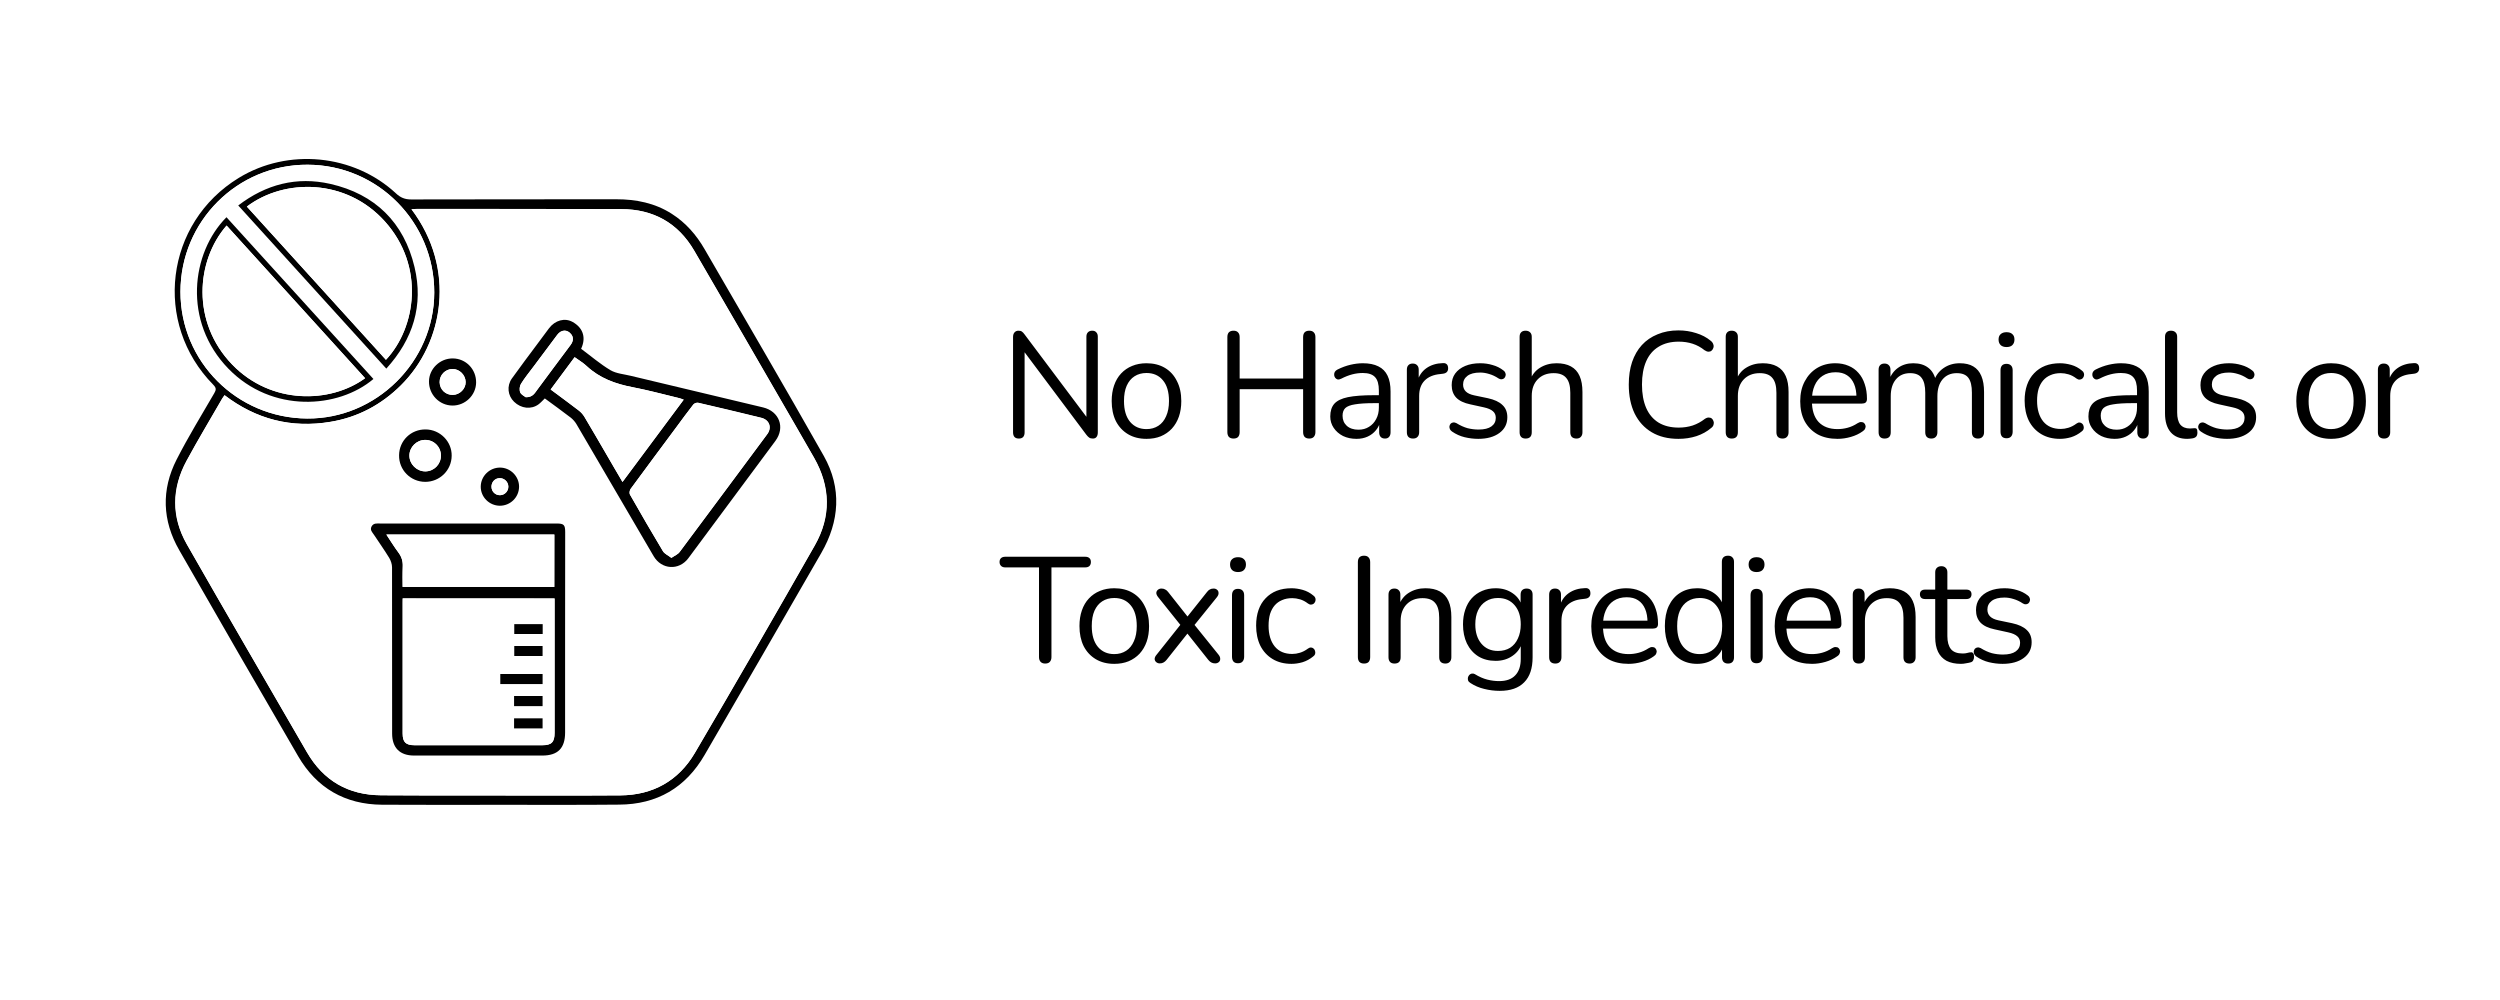
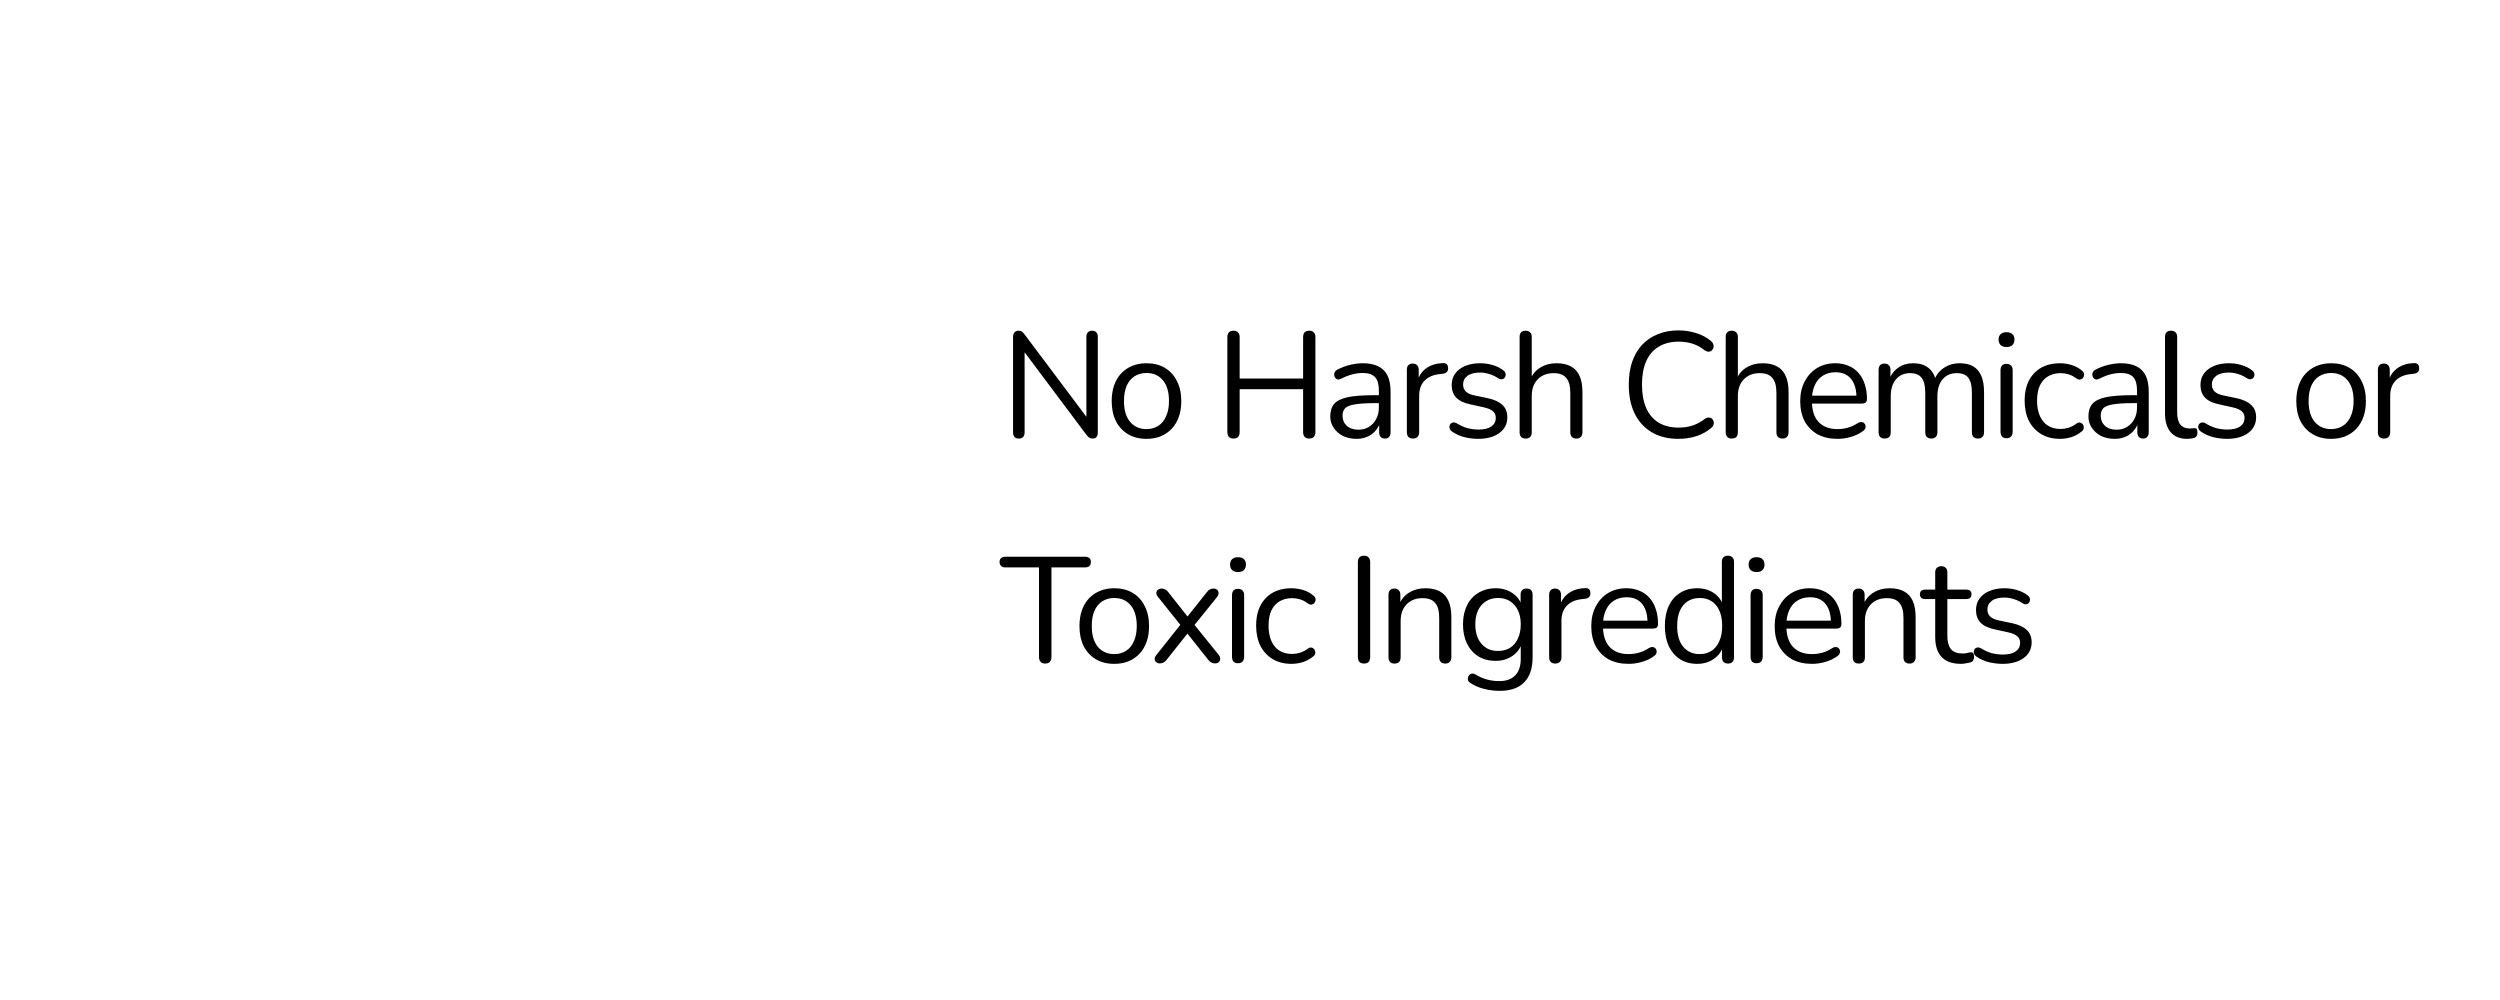
<svg xmlns="http://www.w3.org/2000/svg" fill="none" viewBox="0 0 200 80" height="80" width="200">
  <rect fill="white" height="80" width="200" />
  <g clip-path="url(#clip0_338_275)">
    <path fill="white" d="M0 0C26.667 0 53.326 0 80 0C80 26.659 80 53.326 80 80C53.341 80 26.667 80 0 80C0 53.341 0 26.674 0 0ZM40.081 64.385C43.23 64.385 46.378 64.4 49.526 64.385C52.563 64.37 54.844 63.03 56.37 60.407C59.489 55.03 62.607 49.644 65.704 44.252C67.163 41.711 67.356 39.059 65.904 36.489C62.778 30.941 59.556 25.452 56.363 19.941C55.704 18.8 54.859 17.837 53.741 17.119C52.385 16.252 50.882 15.956 49.296 15.956C43.83 15.963 38.356 15.948 32.889 15.97C32.393 15.97 32.044 15.822 31.681 15.489C28.304 12.348 23.044 11.837 19.104 14.244C13.207 17.844 12.222 25.881 17.074 30.807C17.304 31.044 17.304 31.193 17.148 31.459C16.126 33.222 15.052 34.956 14.133 36.77C12.896 39.2 12.978 41.659 14.341 44.03C17.496 49.533 20.659 55.03 23.852 60.511C25.341 63.059 27.6 64.37 30.563 64.393C33.741 64.407 36.911 64.385 40.081 64.385Z" />
    <path fill="black" d="M40.081 64.385C36.911 64.385 33.733 64.4 30.563 64.378C27.6 64.356 25.333 63.044 23.852 60.496C20.659 55.015 17.496 49.519 14.341 44.015C12.977 41.644 12.896 39.178 14.133 36.756C15.059 34.941 16.126 33.207 17.148 31.444C17.303 31.178 17.303 31.03 17.074 30.793C12.215 25.867 13.207 17.83 19.104 14.23C23.044 11.822 28.303 12.333 31.681 15.474C32.037 15.807 32.385 15.956 32.889 15.956C38.355 15.941 43.829 15.948 49.296 15.941C50.881 15.941 52.385 16.237 53.74 17.104C54.859 17.815 55.703 18.785 56.363 19.926C59.548 25.437 62.77 30.926 65.903 36.474C67.355 39.052 67.163 41.704 65.704 44.237C62.607 49.63 59.489 55.015 56.37 60.393C54.852 63.015 52.563 64.356 49.526 64.37C46.385 64.4 43.229 64.385 40.081 64.385ZM17.963 31.615C17.896 31.711 17.837 31.793 17.792 31.874C16.837 33.533 15.852 35.17 14.941 36.852C13.741 39.067 13.711 41.356 14.955 43.541C18.126 49.104 21.355 54.63 24.563 60.178C25.881 62.467 27.866 63.607 30.496 63.622C32.963 63.644 35.437 63.637 37.904 63.637C41.815 63.637 45.733 63.659 49.644 63.63C52.237 63.607 54.281 62.467 55.592 60.237C58.829 54.726 62.022 49.193 65.185 43.637C66.504 41.319 66.459 38.948 65.133 36.622C64.637 35.756 64.141 34.889 63.637 34.022C60.941 29.37 58.259 24.704 55.548 20.059C54.252 17.837 52.281 16.733 49.703 16.726C46.207 16.718 42.718 16.718 39.222 16.711C37.259 16.711 35.296 16.711 33.333 16.711C33.207 16.711 33.081 16.726 32.926 16.733C36.504 21.467 35.533 27.4 32.081 30.822C30.511 32.378 28.637 33.378 26.459 33.741C23.318 34.274 20.489 33.548 17.963 31.615ZM14.437 23.341C14.429 28.919 18.948 33.444 24.57 33.481C30.096 33.519 34.733 28.926 34.74 23.407C34.748 17.77 30.229 13.2 24.615 13.178C18.992 13.148 14.437 17.696 14.437 23.341Z" />
    <path fill="white" d="M17.963 31.615C20.496 33.548 23.326 34.274 26.444 33.748C28.629 33.385 30.503 32.378 32.066 30.83C35.518 27.407 36.489 21.474 32.911 16.741C33.066 16.733 33.192 16.718 33.318 16.718C35.281 16.718 37.244 16.718 39.207 16.718C42.703 16.718 46.192 16.718 49.689 16.733C52.259 16.741 54.237 17.837 55.533 20.067C58.244 24.711 60.926 29.378 63.622 34.03C64.126 34.896 64.622 35.755 65.118 36.63C66.437 38.956 66.489 41.333 65.17 43.644C62.007 49.2 58.815 54.733 55.578 60.244C54.266 62.467 52.222 63.607 49.629 63.63C45.718 63.659 41.8 63.637 37.889 63.637C35.422 63.637 32.948 63.644 30.481 63.622C27.852 63.6 25.874 62.459 24.548 60.178C21.348 54.63 18.111 49.104 14.941 43.541C13.696 41.355 13.718 39.074 14.926 36.852C15.837 35.17 16.822 33.533 17.778 31.874C17.837 31.793 17.896 31.718 17.963 31.615ZM45.207 50.718C45.207 48 45.207 45.289 45.207 42.57C45.207 41.993 45.103 41.882 44.518 41.882C42.541 41.882 40.57 41.882 38.592 41.882C35.867 41.882 33.141 41.882 30.407 41.882C30.155 41.882 29.874 41.83 29.718 42.118C29.57 42.4 29.778 42.585 29.911 42.785C30.318 43.4 30.748 44.007 31.133 44.637C31.267 44.852 31.355 45.133 31.355 45.385C31.37 49.815 31.363 54.244 31.363 58.681C31.363 59.83 31.985 60.444 33.118 60.444C36.541 60.444 39.955 60.444 43.378 60.444C44.622 60.444 45.2 59.859 45.2 58.607C45.207 55.978 45.207 53.348 45.207 50.718ZM46.489 27.904C46.518 27.815 46.541 27.77 46.555 27.726C46.859 26.911 46.585 26.193 45.8 25.756C45.178 25.407 44.4 25.615 43.911 26.267C43.607 26.674 43.303 27.074 43.007 27.482C42.318 28.415 41.607 29.333 40.941 30.282C40.511 30.881 40.607 31.652 41.118 32.141C41.689 32.689 42.489 32.785 43.074 32.348C43.252 32.222 43.392 32.052 43.578 31.874C44.267 32.378 44.97 32.889 45.666 33.422C45.837 33.556 45.992 33.726 46.096 33.911C48.163 37.437 50.215 40.963 52.281 44.489C52.918 45.57 54.311 45.659 55.059 44.659C57.392 41.533 59.718 38.407 62.029 35.267C62.822 34.193 62.333 32.904 61.037 32.593C57.511 31.748 53.985 30.911 50.459 30.067C49.911 29.933 49.296 29.896 48.829 29.615C48.015 29.133 47.281 28.496 46.489 27.904ZM34.052 34.355C32.881 34.348 31.941 35.252 31.926 36.415C31.911 37.6 32.837 38.548 34.015 38.548C35.178 38.556 36.118 37.63 36.133 36.467C36.148 35.319 35.207 34.363 34.052 34.355ZM36.192 32.444C37.215 32.452 38.074 31.622 38.089 30.615C38.103 29.548 37.274 28.689 36.222 28.681C35.207 28.674 34.34 29.504 34.318 30.511C34.303 31.563 35.148 32.437 36.192 32.444ZM39.985 40.459C40.829 40.467 41.518 39.785 41.526 38.948C41.533 38.118 40.837 37.422 40 37.415C39.163 37.415 38.467 38.096 38.459 38.933C38.452 39.763 39.141 40.452 39.985 40.459Z" />
    <path fill="white" d="M14.437 23.341C14.444 17.704 18.993 13.156 24.615 13.178C30.23 13.2 34.755 17.77 34.741 23.407C34.733 28.933 30.096 33.526 24.57 33.481C18.948 33.444 14.43 28.919 14.437 23.341ZM30.904 29.489C33.052 27.126 33.882 24.422 33.163 21.378C32.319 17.807 30.007 15.533 26.422 14.719C23.741 14.104 21.282 14.748 19.059 16.445C23.022 20.8 26.933 25.111 30.904 29.489ZM29.874 30.319C25.948 25.993 22.037 21.681 18.126 17.378C15.296 20.215 14.607 25.719 18.282 29.496C21.748 33.074 27.067 32.696 29.874 30.319Z" />
    <path fill="black" d="M45.208 50.718C45.208 53.348 45.208 55.978 45.208 58.607C45.208 59.859 44.622 60.444 43.385 60.444C39.963 60.444 36.548 60.444 33.126 60.444C31.993 60.444 31.37 59.83 31.37 58.681C31.37 54.252 31.37 49.822 31.363 45.385C31.363 45.133 31.267 44.852 31.141 44.637C30.756 44.007 30.326 43.4 29.919 42.785C29.785 42.585 29.578 42.4 29.726 42.118C29.881 41.83 30.163 41.881 30.415 41.881C33.141 41.881 35.867 41.881 38.6 41.881C40.578 41.881 42.548 41.881 44.526 41.881C45.111 41.881 45.215 41.985 45.215 42.57C45.208 45.289 45.208 48 45.208 50.718ZM32.215 47.874C32.215 48.015 32.215 48.118 32.215 48.23C32.215 51.711 32.215 55.193 32.215 58.674C32.215 59.378 32.459 59.622 33.185 59.622C36.578 59.622 39.978 59.622 43.37 59.622C44.126 59.622 44.37 59.385 44.37 58.63C44.37 55.185 44.37 51.741 44.37 48.296C44.37 48.163 44.37 48.03 44.37 47.881C40.304 47.874 36.289 47.874 32.215 47.874ZM44.348 42.763C39.859 42.763 35.415 42.763 30.904 42.763C31.244 43.274 31.541 43.763 31.874 44.207C32.133 44.556 32.237 44.911 32.215 45.341C32.193 45.881 32.208 46.422 32.208 46.956C36.282 46.956 40.304 46.956 44.341 46.956C44.348 45.548 44.348 44.17 44.348 42.763Z" />
    <path fill="black" d="M46.489 27.904C47.281 28.489 48.015 29.126 48.837 29.615C49.304 29.889 49.918 29.933 50.467 30.067C53.992 30.911 57.518 31.748 61.044 32.593C62.341 32.904 62.83 34.193 62.037 35.267C59.718 38.4 57.392 41.533 55.066 44.659C54.318 45.659 52.926 45.578 52.289 44.489C50.222 40.963 48.17 37.437 46.104 33.911C45.992 33.726 45.837 33.556 45.674 33.422C44.978 32.889 44.274 32.378 43.585 31.874C43.4 32.052 43.252 32.222 43.081 32.348C42.496 32.778 41.689 32.689 41.126 32.141C40.622 31.652 40.526 30.881 40.948 30.282C41.622 29.333 42.326 28.415 43.015 27.482C43.318 27.074 43.615 26.667 43.918 26.267C44.407 25.615 45.185 25.407 45.807 25.756C46.593 26.193 46.867 26.911 46.563 27.726C46.541 27.77 46.526 27.815 46.489 27.904ZM53.711 44.63C53.978 44.444 54.237 44.348 54.378 44.156C56.718 41.022 59.052 37.882 61.378 34.741C61.778 34.2 61.541 33.585 60.889 33.43C59.207 33.022 57.533 32.622 55.852 32.23C55.741 32.2 55.541 32.274 55.467 32.37C55.007 32.948 54.57 33.548 54.133 34.148C52.904 35.8 51.674 37.452 50.452 39.119C50.37 39.23 50.333 39.459 50.392 39.563C51.259 41.089 52.133 42.6 53.037 44.104C53.17 44.311 53.452 44.43 53.711 44.63ZM49.8 38.556C51.452 36.333 53.066 34.163 54.696 31.97C54.555 31.926 54.467 31.881 54.378 31.859C53.118 31.556 51.867 31.215 50.6 30.97C49.23 30.711 47.978 30.252 46.933 29.282C46.652 29.015 46.311 28.815 45.97 28.57C45.318 29.445 44.689 30.296 44.052 31.156C44.83 31.733 45.578 32.282 46.311 32.844C46.481 32.978 46.637 33.148 46.748 33.333C47.333 34.304 47.896 35.289 48.467 36.267C48.896 37.022 49.333 37.763 49.8 38.556ZM42.059 31.778C42.615 31.785 42.77 31.452 42.978 31.178C43.867 29.985 44.748 28.778 45.644 27.593C45.859 27.311 45.896 27.007 45.696 26.748C45.385 26.341 44.904 26.356 44.578 26.785C43.941 27.63 43.311 28.489 42.674 29.333C42.333 29.785 41.97 30.23 41.674 30.711C41.563 30.889 41.533 31.2 41.615 31.393C41.704 31.585 41.963 31.704 42.059 31.778Z" />
    <path fill="black" d="M34.052 34.355C35.208 34.363 36.156 35.326 36.134 36.467C36.119 37.63 35.178 38.548 34.015 38.548C32.837 38.541 31.904 37.593 31.926 36.415C31.941 35.252 32.874 34.341 34.052 34.355ZM35.274 36.452C35.274 35.741 34.711 35.185 34 35.193C33.326 35.2 32.748 35.77 32.748 36.444C32.748 37.133 33.341 37.711 34.03 37.711C34.719 37.704 35.274 37.148 35.274 36.452Z" />
    <path fill="black" d="M36.193 32.444C35.148 32.437 34.304 31.563 34.319 30.504C34.333 29.496 35.2 28.667 36.222 28.674C37.274 28.681 38.104 29.541 38.089 30.608C38.074 31.622 37.215 32.452 36.193 32.444ZM36.222 31.593C36.785 31.585 37.267 31.096 37.252 30.556C37.237 29.993 36.763 29.519 36.207 29.519C35.63 29.519 35.156 30 35.17 30.585C35.185 31.163 35.645 31.6 36.222 31.593Z" />
    <path fill="black" d="M39.985 40.459C39.141 40.452 38.452 39.763 38.459 38.926C38.467 38.089 39.163 37.407 40 37.407C40.837 37.407 41.533 38.111 41.526 38.941C41.518 39.785 40.829 40.459 39.985 40.459ZM40.666 38.919C40.659 38.548 40.34 38.244 39.97 38.252C39.592 38.259 39.311 38.57 39.318 38.948C39.326 39.333 39.629 39.622 40.007 39.615C40.385 39.607 40.681 39.289 40.666 38.919Z" />
    <path fill="black" d="M30.904 29.489C26.933 25.111 23.022 20.8 19.059 16.437C21.281 14.741 23.733 14.104 26.422 14.711C30.007 15.526 32.318 17.8 33.163 21.37C33.889 24.422 33.052 27.126 30.904 29.489ZM19.748 16.526C23.474 20.63 27.17 24.704 30.874 28.785C33.281 26.215 34.015 21.311 30.792 17.718C27.696 14.267 22.755 14.259 19.748 16.526Z" />
    <path fill="black" d="M29.874 30.319C27.067 32.696 21.755 33.074 18.274 29.496C14.6 25.718 15.296 20.215 18.118 17.378C22.037 21.689 25.941 25.993 29.874 30.319ZM18.126 18.044C15.681 20.852 15.289 25.77 18.585 29.17C21.689 32.37 26.407 32.296 29.207 30.252C25.518 26.193 21.829 22.133 18.126 18.044Z" />
    <path fill="white" d="M32.215 47.874C36.289 47.874 40.304 47.874 44.363 47.874C44.363 48.03 44.363 48.163 44.363 48.289C44.363 51.733 44.363 55.178 44.363 58.622C44.363 59.378 44.119 59.615 43.363 59.615C39.971 59.615 36.571 59.615 33.178 59.615C32.459 59.615 32.208 59.378 32.208 58.667C32.208 55.185 32.208 51.704 32.208 48.222C32.215 48.118 32.215 48.007 32.215 47.874ZM40.022 53.919C40.022 54.2 40.022 54.459 40.022 54.726C41.163 54.726 42.282 54.726 43.407 54.726C43.407 54.452 43.407 54.193 43.407 53.919C42.274 53.919 41.156 53.919 40.022 53.919ZM41.141 51.681C41.141 51.963 41.141 52.222 41.141 52.481C41.919 52.481 42.659 52.481 43.407 52.481C43.407 52.2 43.407 51.948 43.407 51.681C42.63 51.681 41.889 51.681 41.141 51.681ZM41.126 56.489C41.911 56.489 42.659 56.489 43.407 56.489C43.407 56.207 43.407 55.956 43.407 55.681C42.637 55.681 41.889 55.681 41.126 55.681C41.126 55.956 41.126 56.207 41.126 56.489ZM43.407 57.467C42.622 57.467 41.874 57.467 41.126 57.467C41.126 57.748 41.126 58 41.126 58.274C41.896 58.274 42.637 58.274 43.407 58.274C43.407 58 43.407 57.741 43.407 57.467ZM43.415 49.933C42.63 49.933 41.882 49.933 41.141 49.933C41.141 50.215 41.141 50.467 41.141 50.718C41.919 50.718 42.659 50.718 43.415 50.718C43.415 50.444 43.415 50.2 43.415 49.933Z" />
    <path fill="white" d="M44.348 42.763C44.348 44.17 44.348 45.548 44.348 46.956C40.311 46.956 36.289 46.956 32.215 46.956C32.215 46.415 32.193 45.874 32.222 45.341C32.245 44.911 32.141 44.556 31.881 44.207C31.541 43.755 31.252 43.274 30.911 42.763C35.415 42.763 39.859 42.763 44.348 42.763Z" />
-     <path fill="white" d="M53.711 44.63C53.452 44.43 53.163 44.304 53.037 44.089C52.133 42.585 51.259 41.074 50.392 39.548C50.333 39.444 50.37 39.215 50.452 39.104C51.666 37.444 52.904 35.793 54.133 34.133C54.578 33.541 55.007 32.941 55.466 32.356C55.541 32.259 55.733 32.193 55.852 32.215C57.533 32.6 59.215 33.008 60.889 33.415C61.548 33.57 61.778 34.193 61.378 34.726C59.052 37.867 56.718 41.015 54.378 44.141C54.244 44.348 53.985 44.444 53.711 44.63Z" />
    <path fill="white" d="M49.8 38.556C49.333 37.763 48.896 37.015 48.467 36.274C47.896 35.296 47.326 34.311 46.748 33.341C46.637 33.156 46.481 32.985 46.311 32.852C45.578 32.289 44.83 31.741 44.052 31.163C44.689 30.304 45.318 29.452 45.97 28.578C46.304 28.822 46.644 29.022 46.933 29.289C47.97 30.259 49.222 30.711 50.6 30.978C51.867 31.222 53.118 31.563 54.378 31.867C54.467 31.889 54.556 31.926 54.696 31.978C53.067 34.17 51.452 36.333 49.8 38.556Z" />
    <path fill="white" d="M42.059 31.778C41.963 31.696 41.704 31.578 41.622 31.393C41.541 31.2 41.57 30.889 41.681 30.711C41.978 30.23 42.341 29.793 42.681 29.333C43.311 28.482 43.948 27.63 44.585 26.785C44.911 26.348 45.392 26.341 45.704 26.748C45.904 27.008 45.859 27.311 45.652 27.593C44.755 28.785 43.874 29.985 42.985 31.178C42.778 31.452 42.622 31.793 42.059 31.778Z" />
    <path fill="white" d="M35.274 36.452C35.274 37.141 34.718 37.704 34.037 37.711C33.341 37.718 32.748 37.133 32.755 36.444C32.755 35.77 33.333 35.193 34.007 35.193C34.718 35.185 35.274 35.748 35.274 36.452Z" />
    <path fill="white" d="M36.222 31.593C35.644 31.6 35.185 31.163 35.17 30.585C35.155 30.007 35.63 29.519 36.207 29.519C36.755 29.519 37.237 29.993 37.252 30.556C37.267 31.096 36.785 31.585 36.222 31.593Z" />
    <path fill="white" d="M40.667 38.919C40.674 39.289 40.378 39.607 40.007 39.615C39.63 39.622 39.326 39.333 39.319 38.948C39.311 38.563 39.593 38.259 39.97 38.252C40.348 38.244 40.659 38.548 40.667 38.919Z" />
    <path fill="white" d="M19.748 16.526C22.756 14.259 27.696 14.267 30.793 17.718C34.015 21.311 33.289 26.215 30.874 28.785C27.17 24.711 23.474 20.63 19.748 16.526Z" />
-     <path fill="white" d="M18.126 18.044C21.83 22.126 25.518 26.193 29.207 30.259C26.415 32.296 21.689 32.378 18.585 29.178C15.289 25.77 15.681 20.859 18.126 18.044Z" />
+     <path fill="white" d="M18.126 18.044C26.415 32.296 21.689 32.378 18.585 29.178C15.289 25.77 15.681 20.859 18.126 18.044Z" />
    <path fill="black" d="M40.023 53.919C41.156 53.919 42.267 53.919 43.408 53.919C43.408 54.193 43.408 54.444 43.408 54.726C42.282 54.726 41.171 54.726 40.023 54.726C40.023 54.459 40.023 54.2 40.023 53.919Z" />
    <path fill="black" d="M41.141 51.681C41.889 51.681 42.637 51.681 43.407 51.681C43.407 51.948 43.407 52.2 43.407 52.481C42.659 52.481 41.918 52.481 41.141 52.481C41.141 52.23 41.141 51.97 41.141 51.681Z" />
    <path fill="black" d="M41.126 56.489C41.126 56.215 41.126 55.956 41.126 55.681C41.889 55.681 42.637 55.681 43.407 55.681C43.407 55.956 43.407 56.207 43.407 56.489C42.659 56.489 41.911 56.489 41.126 56.489Z" />
    <path fill="black" d="M43.407 57.467C43.407 57.748 43.407 58 43.407 58.274C42.637 58.274 41.896 58.274 41.126 58.274C41.126 58 41.126 57.748 41.126 57.467C41.874 57.467 42.622 57.467 43.407 57.467Z" />
    <path fill="black" d="M43.415 49.933C43.415 50.2 43.415 50.444 43.415 50.718C42.659 50.718 41.911 50.718 41.141 50.718C41.141 50.467 41.141 50.215 41.141 49.933C41.881 49.933 42.622 49.933 43.415 49.933Z" />
  </g>
  <path fill="black" d="M81.512 35.084C81.36 35.084 81.244 35.044 81.164 34.964C81.084 34.876 81.044 34.752 81.044 34.592V26.96C81.044 26.8 81.084 26.676 81.164 26.588C81.244 26.5 81.348 26.456 81.476 26.456C81.604 26.456 81.696 26.48 81.752 26.528C81.816 26.568 81.888 26.644 81.968 26.756L87.2 33.728H86.912V26.936C86.912 26.784 86.952 26.668 87.032 26.588C87.112 26.5 87.228 26.456 87.38 26.456C87.524 26.456 87.632 26.5 87.704 26.588C87.784 26.668 87.824 26.784 87.824 26.936V34.604C87.824 34.756 87.788 34.876 87.716 34.964C87.652 35.044 87.556 35.084 87.428 35.084C87.308 35.084 87.212 35.06 87.14 35.012C87.068 34.964 86.992 34.888 86.912 34.784L81.692 27.812H81.968V34.592C81.968 34.752 81.928 34.876 81.848 34.964C81.768 35.044 81.656 35.084 81.512 35.084ZM91.719 35.108C91.151 35.108 90.659 34.984 90.243 34.736C89.827 34.488 89.503 34.14 89.271 33.692C89.047 33.236 88.935 32.7 88.935 32.084C88.935 31.62 88.999 31.204 89.127 30.836C89.255 30.46 89.443 30.14 89.691 29.876C89.939 29.612 90.231 29.412 90.567 29.276C90.911 29.132 91.295 29.06 91.719 29.06C92.287 29.06 92.779 29.184 93.195 29.432C93.611 29.68 93.931 30.032 94.155 30.488C94.387 30.936 94.503 31.468 94.503 32.084C94.503 32.548 94.439 32.964 94.311 33.332C94.183 33.7 93.995 34.02 93.747 34.292C93.499 34.556 93.203 34.76 92.859 34.904C92.523 35.04 92.143 35.108 91.719 35.108ZM91.719 34.328C92.079 34.328 92.395 34.24 92.667 34.064C92.939 33.888 93.147 33.632 93.291 33.296C93.443 32.96 93.519 32.556 93.519 32.084C93.519 31.356 93.355 30.8 93.027 30.416C92.707 30.032 92.271 29.84 91.719 29.84C91.351 29.84 91.031 29.928 90.759 30.104C90.495 30.272 90.287 30.524 90.135 30.86C89.991 31.188 89.919 31.596 89.919 32.084C89.919 32.804 90.083 33.36 90.411 33.752C90.739 34.136 91.175 34.328 91.719 34.328ZM98.68 35.084C98.52 35.084 98.397 35.04 98.308 34.952C98.228 34.856 98.189 34.728 98.189 34.568V26.972C98.189 26.804 98.228 26.676 98.308 26.588C98.397 26.5 98.52 26.456 98.68 26.456C98.841 26.456 98.96 26.5 99.04 26.588C99.129 26.676 99.172 26.804 99.172 26.972V30.284H104.249V26.972C104.249 26.804 104.289 26.676 104.369 26.588C104.457 26.5 104.581 26.456 104.741 26.456C104.901 26.456 105.021 26.5 105.101 26.588C105.189 26.676 105.233 26.804 105.233 26.972V34.568C105.233 34.728 105.189 34.856 105.101 34.952C105.021 35.04 104.901 35.084 104.741 35.084C104.581 35.084 104.457 35.04 104.369 34.952C104.289 34.856 104.249 34.728 104.249 34.568V31.136H99.172V34.568C99.172 34.728 99.132 34.856 99.052 34.952C98.972 35.04 98.849 35.084 98.68 35.084ZM108.521 35.108C108.121 35.108 107.761 35.032 107.441 34.88C107.129 34.72 106.881 34.504 106.697 34.232C106.513 33.96 106.421 33.656 106.421 33.32C106.421 32.888 106.529 32.548 106.745 32.3C106.969 32.052 107.333 31.876 107.837 31.772C108.349 31.668 109.045 31.616 109.925 31.616H110.465V32.252H109.937C109.289 32.252 108.777 32.284 108.401 32.348C108.033 32.404 107.773 32.504 107.621 32.648C107.477 32.792 107.405 32.996 107.405 33.26C107.405 33.588 107.517 33.856 107.741 34.064C107.973 34.272 108.285 34.376 108.677 34.376C108.997 34.376 109.277 34.3 109.517 34.148C109.765 33.996 109.957 33.788 110.093 33.524C110.237 33.26 110.309 32.956 110.309 32.612V31.244C110.309 30.748 110.209 30.392 110.009 30.176C109.809 29.952 109.481 29.84 109.025 29.84C108.745 29.84 108.465 29.876 108.185 29.948C107.905 30.02 107.609 30.136 107.297 30.296C107.185 30.352 107.089 30.372 107.009 30.356C106.929 30.332 106.865 30.288 106.817 30.224C106.769 30.16 106.741 30.088 106.733 30.008C106.725 29.92 106.741 29.836 106.781 29.756C106.829 29.676 106.901 29.612 106.997 29.564C107.349 29.388 107.697 29.26 108.041 29.18C108.385 29.1 108.713 29.06 109.025 29.06C109.529 29.06 109.945 29.144 110.273 29.312C110.601 29.472 110.845 29.72 111.005 30.056C111.165 30.384 111.245 30.808 111.245 31.328V34.58C111.245 34.74 111.205 34.864 111.125 34.952C111.053 35.04 110.945 35.084 110.801 35.084C110.649 35.084 110.533 35.04 110.453 34.952C110.373 34.864 110.333 34.74 110.333 34.58V33.644H110.441C110.377 33.948 110.253 34.208 110.069 34.424C109.893 34.64 109.673 34.808 109.409 34.928C109.145 35.048 108.849 35.108 108.521 35.108ZM113.041 35.084C112.881 35.084 112.757 35.04 112.669 34.952C112.589 34.864 112.549 34.74 112.549 34.58V29.576C112.549 29.416 112.589 29.296 112.669 29.216C112.749 29.128 112.865 29.084 113.017 29.084C113.169 29.084 113.285 29.128 113.365 29.216C113.453 29.296 113.497 29.416 113.497 29.576V30.548H113.377C113.505 30.076 113.749 29.712 114.109 29.456C114.469 29.2 114.913 29.064 115.441 29.048C115.561 29.04 115.657 29.068 115.729 29.132C115.801 29.188 115.841 29.288 115.849 29.432C115.857 29.568 115.825 29.676 115.753 29.756C115.681 29.836 115.569 29.884 115.417 29.9L115.225 29.924C114.681 29.972 114.261 30.148 113.965 30.452C113.677 30.748 113.533 31.156 113.533 31.676V34.58C113.533 34.74 113.489 34.864 113.401 34.952C113.321 35.04 113.201 35.084 113.041 35.084ZM118.259 35.108C117.899 35.108 117.535 35.064 117.167 34.976C116.807 34.888 116.471 34.736 116.159 34.52C116.079 34.464 116.023 34.4 115.991 34.328C115.959 34.248 115.947 34.172 115.955 34.1C115.971 34.02 116.003 33.952 116.051 33.896C116.107 33.84 116.171 33.808 116.243 33.8C116.323 33.784 116.411 33.8 116.507 33.848C116.819 34.04 117.119 34.176 117.407 34.256C117.703 34.328 117.995 34.364 118.283 34.364C118.739 34.364 119.083 34.28 119.315 34.112C119.547 33.944 119.663 33.716 119.663 33.428C119.663 33.204 119.587 33.028 119.435 32.9C119.283 32.764 119.043 32.66 118.715 32.588L117.623 32.348C117.119 32.244 116.743 32.064 116.495 31.808C116.255 31.552 116.135 31.22 116.135 30.812C116.135 30.452 116.227 30.144 116.411 29.888C116.603 29.624 116.871 29.42 117.215 29.276C117.559 29.132 117.959 29.06 118.415 29.06C118.767 29.06 119.099 29.108 119.411 29.204C119.731 29.292 120.019 29.436 120.275 29.636C120.355 29.692 120.407 29.76 120.431 29.84C120.463 29.912 120.467 29.988 120.443 30.068C120.427 30.14 120.391 30.204 120.335 30.26C120.279 30.308 120.211 30.336 120.131 30.344C120.051 30.352 119.967 30.328 119.879 30.272C119.639 30.112 119.395 29.996 119.147 29.924C118.899 29.844 118.655 29.804 118.415 29.804C117.967 29.804 117.627 29.892 117.395 30.068C117.163 30.244 117.047 30.476 117.047 30.764C117.047 30.988 117.119 31.172 117.263 31.316C117.407 31.46 117.631 31.564 117.935 31.628L119.027 31.856C119.547 31.968 119.935 32.148 120.191 32.396C120.455 32.636 120.587 32.964 120.587 33.38C120.587 33.908 120.375 34.328 119.951 34.64C119.527 34.952 118.963 35.108 118.259 35.108ZM122.048 35.084C121.888 35.084 121.768 35.04 121.688 34.952C121.608 34.864 121.568 34.74 121.568 34.58V26.948C121.568 26.788 121.608 26.668 121.688 26.588C121.768 26.5 121.888 26.456 122.048 26.456C122.2 26.456 122.32 26.5 122.408 26.588C122.496 26.668 122.54 26.788 122.54 26.948V30.464H122.384C122.552 30 122.824 29.652 123.2 29.42C123.584 29.18 124.024 29.06 124.52 29.06C124.984 29.06 125.368 29.144 125.672 29.312C125.984 29.48 126.216 29.736 126.368 30.08C126.52 30.416 126.596 30.844 126.596 31.364V34.58C126.596 34.74 126.552 34.864 126.464 34.952C126.384 35.04 126.268 35.084 126.116 35.084C125.956 35.084 125.832 35.04 125.744 34.952C125.664 34.864 125.624 34.74 125.624 34.58V31.424C125.624 30.88 125.516 30.484 125.3 30.236C125.092 29.98 124.756 29.852 124.292 29.852C123.756 29.852 123.328 30.02 123.008 30.356C122.696 30.684 122.54 31.124 122.54 31.676V34.58C122.54 34.916 122.376 35.084 122.048 35.084ZM134.274 35.108C133.442 35.108 132.73 34.932 132.138 34.58C131.546 34.228 131.09 33.728 130.77 33.08C130.458 32.432 130.302 31.66 130.302 30.764C130.302 30.092 130.39 29.492 130.566 28.964C130.75 28.428 131.01 27.976 131.346 27.608C131.69 27.232 132.11 26.944 132.606 26.744C133.102 26.536 133.658 26.432 134.274 26.432C134.77 26.432 135.242 26.504 135.69 26.648C136.138 26.784 136.526 26.988 136.854 27.26C136.958 27.34 137.026 27.432 137.058 27.536C137.098 27.632 137.102 27.728 137.07 27.824C137.046 27.912 136.998 27.988 136.926 28.052C136.862 28.108 136.782 28.136 136.686 28.136C136.59 28.136 136.482 28.096 136.362 28.016C136.074 27.784 135.758 27.612 135.414 27.5C135.07 27.388 134.698 27.332 134.298 27.332C133.666 27.332 133.13 27.468 132.69 27.74C132.25 28.004 131.918 28.392 131.694 28.904C131.47 29.416 131.358 30.036 131.358 30.764C131.358 31.492 131.47 32.116 131.694 32.636C131.918 33.148 132.25 33.54 132.69 33.812C133.13 34.076 133.666 34.208 134.298 34.208C134.69 34.208 135.062 34.152 135.414 34.04C135.766 33.92 136.09 33.744 136.386 33.512C136.506 33.432 136.614 33.396 136.71 33.404C136.806 33.404 136.886 33.432 136.95 33.488C137.014 33.544 137.058 33.616 137.082 33.704C137.114 33.792 137.114 33.884 137.082 33.98C137.058 34.076 136.998 34.16 136.902 34.232C136.566 34.52 136.17 34.74 135.714 34.892C135.266 35.036 134.786 35.108 134.274 35.108ZM138.537 35.084C138.377 35.084 138.257 35.04 138.177 34.952C138.097 34.864 138.057 34.74 138.057 34.58V26.948C138.057 26.788 138.097 26.668 138.177 26.588C138.257 26.5 138.377 26.456 138.537 26.456C138.689 26.456 138.809 26.5 138.897 26.588C138.985 26.668 139.029 26.788 139.029 26.948V30.464H138.873C139.041 30 139.313 29.652 139.689 29.42C140.073 29.18 140.513 29.06 141.009 29.06C141.473 29.06 141.857 29.144 142.161 29.312C142.473 29.48 142.705 29.736 142.857 30.08C143.009 30.416 143.085 30.844 143.085 31.364V34.58C143.085 34.74 143.041 34.864 142.953 34.952C142.873 35.04 142.757 35.084 142.605 35.084C142.445 35.084 142.321 35.04 142.233 34.952C142.153 34.864 142.113 34.74 142.113 34.58V31.424C142.113 30.88 142.005 30.484 141.789 30.236C141.581 29.98 141.245 29.852 140.781 29.852C140.245 29.852 139.817 30.02 139.497 30.356C139.185 30.684 139.029 31.124 139.029 31.676V34.58C139.029 34.916 138.865 35.084 138.537 35.084ZM147.005 35.108C146.389 35.108 145.857 34.988 145.409 34.748C144.969 34.5 144.625 34.152 144.377 33.704C144.137 33.256 144.017 32.72 144.017 32.096C144.017 31.488 144.137 30.96 144.377 30.512C144.617 30.056 144.945 29.7 145.361 29.444C145.785 29.188 146.273 29.06 146.825 29.06C147.217 29.06 147.569 29.128 147.881 29.264C148.193 29.392 148.457 29.58 148.673 29.828C148.897 30.076 149.065 30.376 149.177 30.728C149.297 31.08 149.357 31.476 149.357 31.916C149.357 32.044 149.321 32.14 149.249 32.204C149.177 32.26 149.073 32.288 148.937 32.288H144.761V31.652H148.709L148.517 31.808C148.517 31.376 148.453 31.012 148.325 30.716C148.197 30.412 148.009 30.18 147.761 30.02C147.521 29.86 147.217 29.78 146.849 29.78C146.441 29.78 146.093 29.876 145.805 30.068C145.525 30.252 145.313 30.512 145.169 30.848C145.025 31.176 144.953 31.56 144.953 32V32.072C144.953 32.808 145.129 33.368 145.481 33.752C145.841 34.136 146.349 34.328 147.005 34.328C147.277 34.328 147.545 34.292 147.809 34.22C148.081 34.148 148.345 34.028 148.601 33.86C148.713 33.788 148.813 33.756 148.901 33.764C148.997 33.764 149.073 33.792 149.129 33.848C149.185 33.896 149.221 33.96 149.237 34.04C149.261 34.112 149.253 34.192 149.213 34.28C149.181 34.368 149.113 34.444 149.009 34.508C148.745 34.7 148.433 34.848 148.073 34.952C147.713 35.056 147.357 35.108 147.005 35.108ZM150.768 35.084C150.608 35.084 150.488 35.04 150.408 34.952C150.328 34.864 150.288 34.74 150.288 34.58V29.576C150.288 29.416 150.328 29.296 150.408 29.216C150.488 29.128 150.604 29.084 150.756 29.084C150.908 29.084 151.024 29.128 151.104 29.216C151.192 29.296 151.236 29.416 151.236 29.576V30.632L151.104 30.464C151.256 30.016 151.5 29.672 151.836 29.432C152.18 29.184 152.588 29.06 153.06 29.06C153.556 29.06 153.956 29.18 154.26 29.42C154.572 29.652 154.78 30.016 154.884 30.512H154.704C154.848 30.064 155.104 29.712 155.472 29.456C155.848 29.192 156.284 29.06 156.78 29.06C157.22 29.06 157.58 29.144 157.86 29.312C158.148 29.48 158.364 29.736 158.508 30.08C158.652 30.416 158.724 30.844 158.724 31.364V34.58C158.724 34.74 158.68 34.864 158.592 34.952C158.512 35.04 158.392 35.084 158.232 35.084C158.08 35.084 157.96 35.04 157.872 34.952C157.792 34.864 157.752 34.74 157.752 34.58V31.412C157.752 30.876 157.66 30.484 157.476 30.236C157.292 29.98 156.98 29.852 156.54 29.852C156.06 29.852 155.68 30.02 155.4 30.356C155.128 30.684 154.992 31.132 154.992 31.7V34.58C154.992 34.74 154.948 34.864 154.86 34.952C154.78 35.04 154.66 35.084 154.5 35.084C154.348 35.084 154.228 35.04 154.14 34.952C154.06 34.864 154.02 34.74 154.02 34.58V31.412C154.02 30.876 153.924 30.484 153.732 30.236C153.548 29.98 153.24 29.852 152.808 29.852C152.328 29.852 151.948 30.02 151.668 30.356C151.396 30.684 151.26 31.132 151.26 31.7V34.58C151.26 34.916 151.096 35.084 150.768 35.084ZM160.521 35.06C160.361 35.06 160.241 35.016 160.161 34.928C160.081 34.832 160.041 34.7 160.041 34.532V29.624C160.041 29.456 160.081 29.328 160.161 29.24C160.241 29.152 160.361 29.108 160.521 29.108C160.673 29.108 160.793 29.152 160.881 29.24C160.969 29.328 161.013 29.456 161.013 29.624V34.532C161.013 34.7 160.969 34.832 160.881 34.928C160.801 35.016 160.681 35.06 160.521 35.06ZM160.521 27.764C160.321 27.764 160.165 27.712 160.053 27.608C159.941 27.496 159.885 27.348 159.885 27.164C159.885 26.972 159.941 26.828 160.053 26.732C160.165 26.628 160.321 26.576 160.521 26.576C160.729 26.576 160.885 26.628 160.989 26.732C161.101 26.828 161.157 26.972 161.157 27.164C161.157 27.348 161.101 27.496 160.989 27.608C160.885 27.712 160.729 27.764 160.521 27.764ZM164.802 35.108C164.218 35.108 163.714 34.98 163.29 34.724C162.866 34.468 162.538 34.112 162.306 33.656C162.082 33.192 161.97 32.656 161.97 32.048C161.97 31.584 162.034 31.168 162.162 30.8C162.29 30.432 162.478 30.12 162.726 29.864C162.974 29.6 163.27 29.4 163.614 29.264C163.966 29.128 164.362 29.06 164.802 29.06C165.09 29.06 165.39 29.104 165.702 29.192C166.014 29.28 166.298 29.432 166.554 29.648C166.634 29.704 166.686 29.772 166.71 29.852C166.734 29.932 166.734 30.012 166.71 30.092C166.686 30.164 166.646 30.228 166.59 30.284C166.534 30.332 166.462 30.36 166.374 30.368C166.294 30.376 166.21 30.348 166.122 30.284C165.914 30.124 165.702 30.012 165.486 29.948C165.27 29.884 165.062 29.852 164.862 29.852C164.55 29.852 164.278 29.904 164.046 30.008C163.814 30.104 163.618 30.244 163.458 30.428C163.298 30.612 163.174 30.84 163.086 31.112C163.006 31.384 162.966 31.7 162.966 32.06C162.966 32.756 163.13 33.308 163.458 33.716C163.786 34.116 164.254 34.316 164.862 34.316C165.062 34.316 165.266 34.284 165.474 34.22C165.69 34.156 165.906 34.044 166.122 33.884C166.21 33.82 166.294 33.792 166.374 33.8C166.454 33.808 166.522 33.84 166.578 33.896C166.634 33.944 166.67 34.008 166.686 34.088C166.71 34.168 166.71 34.248 166.686 34.328C166.662 34.4 166.61 34.464 166.53 34.52C166.274 34.728 165.994 34.88 165.69 34.976C165.386 35.064 165.09 35.108 164.802 35.108ZM169.174 35.108C168.774 35.108 168.414 35.032 168.094 34.88C167.782 34.72 167.534 34.504 167.35 34.232C167.166 33.96 167.074 33.656 167.074 33.32C167.074 32.888 167.182 32.548 167.398 32.3C167.622 32.052 167.986 31.876 168.49 31.772C169.002 31.668 169.698 31.616 170.578 31.616H171.118V32.252H170.59C169.942 32.252 169.43 32.284 169.054 32.348C168.686 32.404 168.426 32.504 168.274 32.648C168.13 32.792 168.058 32.996 168.058 33.26C168.058 33.588 168.17 33.856 168.394 34.064C168.626 34.272 168.938 34.376 169.33 34.376C169.65 34.376 169.93 34.3 170.17 34.148C170.418 33.996 170.61 33.788 170.746 33.524C170.89 33.26 170.962 32.956 170.962 32.612V31.244C170.962 30.748 170.862 30.392 170.662 30.176C170.462 29.952 170.134 29.84 169.678 29.84C169.398 29.84 169.118 29.876 168.838 29.948C168.558 30.02 168.262 30.136 167.95 30.296C167.838 30.352 167.742 30.372 167.662 30.356C167.582 30.332 167.518 30.288 167.47 30.224C167.422 30.16 167.394 30.088 167.386 30.008C167.378 29.92 167.394 29.836 167.434 29.756C167.482 29.676 167.554 29.612 167.65 29.564C168.002 29.388 168.35 29.26 168.694 29.18C169.038 29.1 169.366 29.06 169.678 29.06C170.182 29.06 170.598 29.144 170.926 29.312C171.254 29.472 171.498 29.72 171.658 30.056C171.818 30.384 171.898 30.808 171.898 31.328V34.58C171.898 34.74 171.858 34.864 171.778 34.952C171.706 35.04 171.598 35.084 171.454 35.084C171.302 35.084 171.186 35.04 171.106 34.952C171.026 34.864 170.986 34.74 170.986 34.58V33.644H171.094C171.03 33.948 170.906 34.208 170.722 34.424C170.546 34.64 170.326 34.808 170.062 34.928C169.798 35.048 169.502 35.108 169.174 35.108ZM174.977 35.108C174.401 35.108 173.961 34.932 173.657 34.58C173.353 34.228 173.201 33.724 173.201 33.068V26.948C173.201 26.788 173.241 26.668 173.321 26.588C173.401 26.5 173.521 26.456 173.681 26.456C173.833 26.456 173.953 26.5 174.041 26.588C174.129 26.668 174.173 26.788 174.173 26.948V32.996C174.173 33.428 174.257 33.752 174.425 33.968C174.601 34.176 174.857 34.28 175.193 34.28C175.265 34.28 175.329 34.276 175.385 34.268C175.441 34.26 175.497 34.256 175.553 34.256C175.641 34.248 175.701 34.268 175.733 34.316C175.773 34.364 175.793 34.46 175.793 34.604C175.793 34.748 175.761 34.856 175.697 34.928C175.633 35 175.529 35.048 175.385 35.072C175.321 35.08 175.253 35.088 175.181 35.096C175.109 35.104 175.041 35.108 174.977 35.108ZM178.161 35.108C177.801 35.108 177.437 35.064 177.069 34.976C176.709 34.888 176.373 34.736 176.061 34.52C175.981 34.464 175.925 34.4 175.893 34.328C175.861 34.248 175.849 34.172 175.857 34.1C175.873 34.02 175.905 33.952 175.953 33.896C176.009 33.84 176.073 33.808 176.145 33.8C176.225 33.784 176.313 33.8 176.409 33.848C176.721 34.04 177.021 34.176 177.309 34.256C177.605 34.328 177.897 34.364 178.185 34.364C178.641 34.364 178.985 34.28 179.217 34.112C179.449 33.944 179.565 33.716 179.565 33.428C179.565 33.204 179.489 33.028 179.337 32.9C179.185 32.764 178.945 32.66 178.617 32.588L177.525 32.348C177.021 32.244 176.645 32.064 176.397 31.808C176.157 31.552 176.037 31.22 176.037 30.812C176.037 30.452 176.129 30.144 176.313 29.888C176.505 29.624 176.773 29.42 177.117 29.276C177.461 29.132 177.861 29.06 178.317 29.06C178.669 29.06 179.001 29.108 179.313 29.204C179.633 29.292 179.921 29.436 180.177 29.636C180.257 29.692 180.309 29.76 180.333 29.84C180.365 29.912 180.369 29.988 180.345 30.068C180.329 30.14 180.293 30.204 180.237 30.26C180.181 30.308 180.113 30.336 180.033 30.344C179.953 30.352 179.869 30.328 179.781 30.272C179.541 30.112 179.297 29.996 179.049 29.924C178.801 29.844 178.557 29.804 178.317 29.804C177.869 29.804 177.529 29.892 177.297 30.068C177.065 30.244 176.949 30.476 176.949 30.764C176.949 30.988 177.021 31.172 177.165 31.316C177.309 31.46 177.533 31.564 177.837 31.628L178.929 31.856C179.449 31.968 179.837 32.148 180.093 32.396C180.357 32.636 180.489 32.964 180.489 33.38C180.489 33.908 180.277 34.328 179.853 34.64C179.429 34.952 178.865 35.108 178.161 35.108ZM186.488 35.108C185.92 35.108 185.428 34.984 185.012 34.736C184.596 34.488 184.272 34.14 184.04 33.692C183.816 33.236 183.704 32.7 183.704 32.084C183.704 31.62 183.768 31.204 183.896 30.836C184.024 30.46 184.212 30.14 184.46 29.876C184.708 29.612 185 29.412 185.336 29.276C185.68 29.132 186.064 29.06 186.488 29.06C187.056 29.06 187.548 29.184 187.964 29.432C188.38 29.68 188.7 30.032 188.924 30.488C189.156 30.936 189.272 31.468 189.272 32.084C189.272 32.548 189.208 32.964 189.08 33.332C188.952 33.7 188.764 34.02 188.516 34.292C188.268 34.556 187.972 34.76 187.628 34.904C187.292 35.04 186.912 35.108 186.488 35.108ZM186.488 34.328C186.848 34.328 187.164 34.24 187.436 34.064C187.708 33.888 187.916 33.632 188.06 33.296C188.212 32.96 188.288 32.556 188.288 32.084C188.288 31.356 188.124 30.8 187.796 30.416C187.476 30.032 187.04 29.84 186.488 29.84C186.12 29.84 185.8 29.928 185.528 30.104C185.264 30.272 185.056 30.524 184.904 30.86C184.76 31.188 184.688 31.596 184.688 32.084C184.688 32.804 184.852 33.36 185.18 33.752C185.508 34.136 185.944 34.328 186.488 34.328ZM190.724 35.084C190.564 35.084 190.44 35.04 190.352 34.952C190.272 34.864 190.232 34.74 190.232 34.58V29.576C190.232 29.416 190.272 29.296 190.352 29.216C190.432 29.128 190.548 29.084 190.7 29.084C190.852 29.084 190.968 29.128 191.048 29.216C191.136 29.296 191.18 29.416 191.18 29.576V30.548H191.06C191.188 30.076 191.432 29.712 191.792 29.456C192.152 29.2 192.596 29.064 193.124 29.048C193.244 29.04 193.34 29.068 193.412 29.132C193.484 29.188 193.524 29.288 193.532 29.432C193.54 29.568 193.508 29.676 193.436 29.756C193.364 29.836 193.252 29.884 193.1 29.9L192.908 29.924C192.364 29.972 191.944 30.148 191.648 30.452C191.36 30.748 191.216 31.156 191.216 31.676V34.58C191.216 34.74 191.172 34.864 191.084 34.952C191.004 35.04 190.884 35.084 190.724 35.084ZM83.612 53.084C83.46 53.084 83.34 53.04 83.252 52.952C83.164 52.856 83.12 52.728 83.12 52.568V45.392H80.42C80.276 45.392 80.164 45.352 80.084 45.272C80.004 45.192 79.964 45.088 79.964 44.96C79.964 44.824 80.004 44.72 80.084 44.648C80.164 44.576 80.276 44.54 80.42 44.54H86.816C86.96 44.54 87.072 44.576 87.152 44.648C87.232 44.72 87.272 44.824 87.272 44.96C87.272 45.096 87.232 45.204 87.152 45.284C87.072 45.356 86.96 45.392 86.816 45.392H84.116V52.568C84.116 52.728 84.072 52.856 83.984 52.952C83.904 53.04 83.78 53.084 83.612 53.084ZM89.141 53.108C88.573 53.108 88.081 52.984 87.665 52.736C87.249 52.488 86.925 52.14 86.693 51.692C86.469 51.236 86.357 50.7 86.357 50.084C86.357 49.62 86.421 49.204 86.549 48.836C86.677 48.46 86.865 48.14 87.113 47.876C87.361 47.612 87.653 47.412 87.989 47.276C88.333 47.132 88.717 47.06 89.141 47.06C89.709 47.06 90.201 47.184 90.617 47.432C91.033 47.68 91.353 48.032 91.577 48.488C91.809 48.936 91.925 49.468 91.925 50.084C91.925 50.548 91.861 50.964 91.733 51.332C91.605 51.7 91.417 52.02 91.169 52.292C90.921 52.556 90.625 52.76 90.281 52.904C89.945 53.04 89.565 53.108 89.141 53.108ZM89.141 52.328C89.501 52.328 89.817 52.24 90.089 52.064C90.361 51.888 90.569 51.632 90.713 51.296C90.865 50.96 90.941 50.556 90.941 50.084C90.941 49.356 90.777 48.8 90.449 48.416C90.129 48.032 89.693 47.84 89.141 47.84C88.773 47.84 88.453 47.928 88.181 48.104C87.917 48.272 87.709 48.524 87.557 48.86C87.413 49.188 87.341 49.596 87.341 50.084C87.341 50.804 87.505 51.36 87.833 51.752C88.161 52.136 88.597 52.328 89.141 52.328ZM92.78 53.072C92.676 53.072 92.584 53.04 92.504 52.976C92.424 52.912 92.38 52.828 92.372 52.724C92.372 52.612 92.424 52.496 92.528 52.376L94.628 49.736V50.24L92.66 47.78C92.556 47.652 92.504 47.536 92.504 47.432C92.512 47.328 92.556 47.244 92.636 47.18C92.716 47.116 92.808 47.084 92.912 47.084C93.032 47.084 93.132 47.108 93.212 47.156C93.3 47.196 93.38 47.264 93.452 47.36L95.168 49.532H94.832L96.56 47.36C96.632 47.264 96.708 47.196 96.788 47.156C96.868 47.108 96.968 47.084 97.088 47.084C97.2 47.084 97.292 47.116 97.364 47.18C97.444 47.244 97.484 47.332 97.484 47.444C97.492 47.548 97.444 47.664 97.34 47.792L95.384 50.216V49.772L97.484 52.376C97.58 52.496 97.624 52.612 97.616 52.724C97.616 52.828 97.576 52.912 97.496 52.976C97.416 53.04 97.32 53.072 97.208 53.072C97.096 53.072 96.996 53.048 96.908 53C96.828 52.96 96.748 52.892 96.668 52.796L94.82 50.468H95.168L93.32 52.796C93.248 52.884 93.168 52.952 93.08 53C93 53.048 92.9 53.072 92.78 53.072ZM99.04 53.06C98.88 53.06 98.76 53.016 98.68 52.928C98.6 52.832 98.56 52.7 98.56 52.532V47.624C98.56 47.456 98.6 47.328 98.68 47.24C98.76 47.152 98.88 47.108 99.04 47.108C99.192 47.108 99.312 47.152 99.4 47.24C99.488 47.328 99.532 47.456 99.532 47.624V52.532C99.532 52.7 99.488 52.832 99.4 52.928C99.32 53.016 99.2 53.06 99.04 53.06ZM99.04 45.764C98.84 45.764 98.684 45.712 98.572 45.608C98.46 45.496 98.404 45.348 98.404 45.164C98.404 44.972 98.46 44.828 98.572 44.732C98.684 44.628 98.84 44.576 99.04 44.576C99.248 44.576 99.404 44.628 99.508 44.732C99.62 44.828 99.676 44.972 99.676 45.164C99.676 45.348 99.62 45.496 99.508 45.608C99.404 45.712 99.248 45.764 99.04 45.764ZM103.322 53.108C102.738 53.108 102.234 52.98 101.81 52.724C101.386 52.468 101.058 52.112 100.826 51.656C100.602 51.192 100.49 50.656 100.49 50.048C100.49 49.584 100.554 49.168 100.682 48.8C100.81 48.432 100.998 48.12 101.246 47.864C101.494 47.6 101.79 47.4 102.134 47.264C102.486 47.128 102.882 47.06 103.322 47.06C103.61 47.06 103.91 47.104 104.222 47.192C104.534 47.28 104.818 47.432 105.074 47.648C105.154 47.704 105.206 47.772 105.23 47.852C105.254 47.932 105.254 48.012 105.23 48.092C105.206 48.164 105.166 48.228 105.11 48.284C105.054 48.332 104.982 48.36 104.894 48.368C104.814 48.376 104.73 48.348 104.642 48.284C104.434 48.124 104.222 48.012 104.006 47.948C103.79 47.884 103.582 47.852 103.382 47.852C103.07 47.852 102.798 47.904 102.566 48.008C102.334 48.104 102.138 48.244 101.978 48.428C101.818 48.612 101.694 48.84 101.606 49.112C101.526 49.384 101.486 49.7 101.486 50.06C101.486 50.756 101.65 51.308 101.978 51.716C102.306 52.116 102.774 52.316 103.382 52.316C103.582 52.316 103.786 52.284 103.994 52.22C104.21 52.156 104.426 52.044 104.642 51.884C104.73 51.82 104.814 51.792 104.894 51.8C104.974 51.808 105.042 51.84 105.098 51.896C105.154 51.944 105.19 52.008 105.206 52.088C105.23 52.168 105.23 52.248 105.206 52.328C105.182 52.4 105.13 52.464 105.05 52.52C104.794 52.728 104.514 52.88 104.21 52.976C103.906 53.064 103.61 53.108 103.322 53.108ZM109.122 53.084C108.962 53.084 108.838 53.04 108.75 52.952C108.67 52.856 108.63 52.728 108.63 52.568V44.972C108.63 44.804 108.67 44.676 108.75 44.588C108.838 44.5 108.962 44.456 109.122 44.456C109.282 44.456 109.402 44.5 109.482 44.588C109.57 44.676 109.614 44.804 109.614 44.972V52.568C109.614 52.728 109.574 52.856 109.494 52.952C109.414 53.04 109.29 53.084 109.122 53.084ZM111.56 53.084C111.4 53.084 111.28 53.04 111.2 52.952C111.12 52.864 111.08 52.74 111.08 52.58V47.576C111.08 47.416 111.12 47.296 111.2 47.216C111.28 47.128 111.396 47.084 111.548 47.084C111.7 47.084 111.816 47.128 111.896 47.216C111.984 47.296 112.028 47.416 112.028 47.576V48.608L111.896 48.464C112.064 48 112.336 47.652 112.712 47.42C113.096 47.18 113.536 47.06 114.032 47.06C114.496 47.06 114.88 47.144 115.184 47.312C115.496 47.48 115.728 47.736 115.88 48.08C116.032 48.416 116.108 48.844 116.108 49.364V52.58C116.108 52.74 116.064 52.864 115.976 52.952C115.896 53.04 115.78 53.084 115.628 53.084C115.468 53.084 115.344 53.04 115.256 52.952C115.176 52.864 115.136 52.74 115.136 52.58V49.424C115.136 48.88 115.028 48.484 114.812 48.236C114.604 47.98 114.268 47.852 113.804 47.852C113.268 47.852 112.84 48.02 112.52 48.356C112.208 48.684 112.052 49.124 112.052 49.676V52.58C112.052 52.916 111.888 53.084 111.56 53.084ZM119.98 55.268C119.556 55.268 119.14 55.216 118.732 55.112C118.332 55.016 117.968 54.86 117.64 54.644C117.544 54.588 117.48 54.52 117.448 54.44C117.424 54.36 117.42 54.28 117.436 54.2C117.452 54.128 117.488 54.06 117.544 53.996C117.6 53.94 117.664 53.904 117.736 53.888C117.816 53.872 117.896 53.884 117.976 53.924C118.328 54.14 118.664 54.288 118.984 54.368C119.304 54.448 119.62 54.488 119.932 54.488C120.5 54.488 120.928 54.336 121.216 54.032C121.512 53.728 121.66 53.288 121.66 52.712V51.356H121.78C121.66 51.82 121.404 52.188 121.012 52.46C120.628 52.732 120.176 52.868 119.656 52.868C119.12 52.868 118.656 52.748 118.264 52.508C117.872 52.26 117.568 51.916 117.352 51.476C117.144 51.036 117.04 50.528 117.04 49.952C117.04 49.52 117.1 49.128 117.22 48.776C117.34 48.416 117.512 48.112 117.736 47.864C117.968 47.608 118.244 47.412 118.564 47.276C118.892 47.132 119.256 47.06 119.656 47.06C120.184 47.06 120.64 47.196 121.024 47.468C121.408 47.732 121.656 48.092 121.768 48.548L121.648 48.692V47.576C121.648 47.416 121.688 47.296 121.768 47.216C121.856 47.128 121.976 47.084 122.128 47.084C122.288 47.084 122.408 47.128 122.488 47.216C122.568 47.296 122.608 47.416 122.608 47.576V52.58C122.608 53.468 122.384 54.136 121.936 54.584C121.496 55.04 120.844 55.268 119.98 55.268ZM119.836 52.076C120.212 52.076 120.536 51.992 120.808 51.824C121.08 51.648 121.288 51.4 121.432 51.08C121.584 50.76 121.66 50.384 121.66 49.952C121.66 49.304 121.496 48.792 121.168 48.416C120.84 48.032 120.396 47.84 119.836 47.84C119.468 47.84 119.148 47.928 118.876 48.104C118.604 48.272 118.392 48.516 118.24 48.836C118.096 49.148 118.024 49.52 118.024 49.952C118.024 50.6 118.188 51.116 118.516 51.5C118.844 51.884 119.284 52.076 119.836 52.076ZM124.424 53.084C124.264 53.084 124.14 53.04 124.052 52.952C123.972 52.864 123.932 52.74 123.932 52.58V47.576C123.932 47.416 123.972 47.296 124.052 47.216C124.132 47.128 124.248 47.084 124.4 47.084C124.552 47.084 124.668 47.128 124.748 47.216C124.836 47.296 124.88 47.416 124.88 47.576V48.548H124.76C124.888 48.076 125.132 47.712 125.492 47.456C125.852 47.2 126.296 47.064 126.824 47.048C126.944 47.04 127.04 47.068 127.112 47.132C127.184 47.188 127.224 47.288 127.232 47.432C127.24 47.568 127.208 47.676 127.136 47.756C127.064 47.836 126.952 47.884 126.8 47.9L126.608 47.924C126.064 47.972 125.644 48.148 125.348 48.452C125.06 48.748 124.916 49.156 124.916 49.676V52.58C124.916 52.74 124.872 52.864 124.784 52.952C124.704 53.04 124.584 53.084 124.424 53.084ZM130.29 53.108C129.674 53.108 129.142 52.988 128.694 52.748C128.254 52.5 127.91 52.152 127.662 51.704C127.422 51.256 127.302 50.72 127.302 50.096C127.302 49.488 127.422 48.96 127.662 48.512C127.902 48.056 128.23 47.7 128.646 47.444C129.07 47.188 129.558 47.06 130.11 47.06C130.502 47.06 130.854 47.128 131.166 47.264C131.478 47.392 131.742 47.58 131.958 47.828C132.182 48.076 132.35 48.376 132.462 48.728C132.582 49.08 132.642 49.476 132.642 49.916C132.642 50.044 132.606 50.14 132.534 50.204C132.462 50.26 132.358 50.288 132.222 50.288H128.046V49.652H131.994L131.802 49.808C131.802 49.376 131.738 49.012 131.61 48.716C131.482 48.412 131.294 48.18 131.046 48.02C130.806 47.86 130.502 47.78 130.134 47.78C129.726 47.78 129.378 47.876 129.09 48.068C128.81 48.252 128.598 48.512 128.454 48.848C128.31 49.176 128.238 49.56 128.238 50V50.072C128.238 50.808 128.414 51.368 128.766 51.752C129.126 52.136 129.634 52.328 130.29 52.328C130.562 52.328 130.83 52.292 131.094 52.22C131.366 52.148 131.63 52.028 131.886 51.86C131.998 51.788 132.098 51.756 132.186 51.764C132.282 51.764 132.358 51.792 132.414 51.848C132.47 51.896 132.506 51.96 132.522 52.04C132.546 52.112 132.538 52.192 132.498 52.28C132.466 52.368 132.398 52.444 132.294 52.508C132.03 52.7 131.718 52.848 131.358 52.952C130.998 53.056 130.642 53.108 130.29 53.108ZM135.769 53.108C135.249 53.108 134.793 52.984 134.401 52.736C134.017 52.488 133.717 52.14 133.501 51.692C133.293 51.236 133.189 50.7 133.189 50.084C133.189 49.46 133.293 48.924 133.501 48.476C133.717 48.02 134.017 47.672 134.401 47.432C134.793 47.184 135.249 47.06 135.769 47.06C136.297 47.06 136.749 47.192 137.125 47.456C137.501 47.72 137.753 48.076 137.881 48.524H137.749V44.948C137.749 44.788 137.789 44.668 137.869 44.588C137.957 44.5 138.081 44.456 138.241 44.456C138.393 44.456 138.509 44.5 138.589 44.588C138.677 44.668 138.721 44.788 138.721 44.948V52.58C138.721 52.74 138.681 52.864 138.601 52.952C138.521 53.04 138.401 53.084 138.241 53.084C138.089 53.084 137.969 53.04 137.881 52.952C137.801 52.864 137.761 52.74 137.761 52.58V51.44L137.893 51.608C137.765 52.064 137.509 52.428 137.125 52.7C136.749 52.972 136.297 53.108 135.769 53.108ZM135.973 52.328C136.333 52.328 136.649 52.24 136.921 52.064C137.193 51.888 137.401 51.632 137.545 51.296C137.697 50.96 137.773 50.556 137.773 50.084C137.773 49.356 137.609 48.8 137.281 48.416C136.961 48.032 136.525 47.84 135.973 47.84C135.605 47.84 135.285 47.928 135.013 48.104C134.749 48.272 134.541 48.524 134.389 48.86C134.245 49.188 134.173 49.596 134.173 50.084C134.173 50.804 134.337 51.36 134.665 51.752C134.993 52.136 135.429 52.328 135.973 52.328ZM140.525 53.06C140.365 53.06 140.245 53.016 140.165 52.928C140.085 52.832 140.045 52.7 140.045 52.532V47.624C140.045 47.456 140.085 47.328 140.165 47.24C140.245 47.152 140.365 47.108 140.525 47.108C140.677 47.108 140.797 47.152 140.885 47.24C140.973 47.328 141.017 47.456 141.017 47.624V52.532C141.017 52.7 140.973 52.832 140.885 52.928C140.805 53.016 140.685 53.06 140.525 53.06ZM140.525 45.764C140.325 45.764 140.169 45.712 140.057 45.608C139.945 45.496 139.889 45.348 139.889 45.164C139.889 44.972 139.945 44.828 140.057 44.732C140.169 44.628 140.325 44.576 140.525 44.576C140.733 44.576 140.889 44.628 140.993 44.732C141.105 44.828 141.161 44.972 141.161 45.164C141.161 45.348 141.105 45.496 140.993 45.608C140.889 45.712 140.733 45.764 140.525 45.764ZM144.962 53.108C144.346 53.108 143.814 52.988 143.366 52.748C142.926 52.5 142.582 52.152 142.334 51.704C142.094 51.256 141.974 50.72 141.974 50.096C141.974 49.488 142.094 48.96 142.334 48.512C142.574 48.056 142.902 47.7 143.318 47.444C143.742 47.188 144.23 47.06 144.782 47.06C145.174 47.06 145.526 47.128 145.838 47.264C146.15 47.392 146.414 47.58 146.63 47.828C146.854 48.076 147.022 48.376 147.134 48.728C147.254 49.08 147.314 49.476 147.314 49.916C147.314 50.044 147.278 50.14 147.206 50.204C147.134 50.26 147.03 50.288 146.894 50.288H142.718V49.652H146.666L146.474 49.808C146.474 49.376 146.41 49.012 146.282 48.716C146.154 48.412 145.966 48.18 145.718 48.02C145.478 47.86 145.174 47.78 144.806 47.78C144.398 47.78 144.05 47.876 143.762 48.068C143.482 48.252 143.27 48.512 143.126 48.848C142.982 49.176 142.91 49.56 142.91 50V50.072C142.91 50.808 143.086 51.368 143.438 51.752C143.798 52.136 144.306 52.328 144.962 52.328C145.234 52.328 145.502 52.292 145.766 52.22C146.038 52.148 146.302 52.028 146.558 51.86C146.67 51.788 146.77 51.756 146.858 51.764C146.954 51.764 147.03 51.792 147.086 51.848C147.142 51.896 147.178 51.96 147.194 52.04C147.218 52.112 147.21 52.192 147.17 52.28C147.138 52.368 147.07 52.444 146.966 52.508C146.702 52.7 146.39 52.848 146.03 52.952C145.67 53.056 145.314 53.108 144.962 53.108ZM148.701 53.084C148.541 53.084 148.421 53.04 148.341 52.952C148.261 52.864 148.221 52.74 148.221 52.58V47.576C148.221 47.416 148.261 47.296 148.341 47.216C148.421 47.128 148.537 47.084 148.689 47.084C148.841 47.084 148.957 47.128 149.037 47.216C149.125 47.296 149.169 47.416 149.169 47.576V48.608L149.037 48.464C149.205 48 149.477 47.652 149.853 47.42C150.237 47.18 150.677 47.06 151.173 47.06C151.637 47.06 152.021 47.144 152.325 47.312C152.637 47.48 152.869 47.736 153.021 48.08C153.173 48.416 153.249 48.844 153.249 49.364V52.58C153.249 52.74 153.205 52.864 153.117 52.952C153.037 53.04 152.921 53.084 152.769 53.084C152.609 53.084 152.485 53.04 152.397 52.952C152.317 52.864 152.277 52.74 152.277 52.58V49.424C152.277 48.88 152.169 48.484 151.953 48.236C151.745 47.98 151.409 47.852 150.945 47.852C150.409 47.852 149.981 48.02 149.661 48.356C149.349 48.684 149.193 49.124 149.193 49.676V52.58C149.193 52.916 149.029 53.084 148.701 53.084ZM156.881 53.108C156.425 53.108 156.041 53.028 155.729 52.868C155.425 52.7 155.197 52.46 155.045 52.148C154.893 51.828 154.817 51.44 154.817 50.984V47.924H154.013C153.877 47.924 153.773 47.892 153.701 47.828C153.629 47.756 153.593 47.66 153.593 47.54C153.593 47.42 153.629 47.328 153.701 47.264C153.773 47.2 153.877 47.168 154.013 47.168H154.817V45.788C154.817 45.628 154.861 45.508 154.949 45.428C155.037 45.34 155.157 45.296 155.309 45.296C155.461 45.296 155.577 45.34 155.657 45.428C155.745 45.508 155.789 45.628 155.789 45.788V47.168H157.301C157.437 47.168 157.541 47.2 157.613 47.264C157.685 47.328 157.721 47.42 157.721 47.54C157.721 47.66 157.685 47.756 157.613 47.828C157.541 47.892 157.437 47.924 157.301 47.924H155.789V50.888C155.789 51.344 155.885 51.692 156.077 51.932C156.269 52.164 156.581 52.28 157.013 52.28C157.165 52.28 157.293 52.264 157.397 52.232C157.509 52.2 157.601 52.184 157.673 52.184C157.745 52.176 157.805 52.2 157.853 52.256C157.901 52.312 157.925 52.408 157.925 52.544C157.925 52.64 157.905 52.728 157.865 52.808C157.833 52.888 157.773 52.944 157.685 52.976C157.589 53.008 157.461 53.036 157.301 53.06C157.149 53.092 157.009 53.108 156.881 53.108ZM160.204 53.108C159.844 53.108 159.48 53.064 159.112 52.976C158.752 52.888 158.416 52.736 158.104 52.52C158.024 52.464 157.968 52.4 157.936 52.328C157.904 52.248 157.892 52.172 157.9 52.1C157.916 52.02 157.948 51.952 157.996 51.896C158.052 51.84 158.116 51.808 158.188 51.8C158.268 51.784 158.356 51.8 158.452 51.848C158.764 52.04 159.064 52.176 159.352 52.256C159.648 52.328 159.94 52.364 160.228 52.364C160.684 52.364 161.028 52.28 161.26 52.112C161.492 51.944 161.608 51.716 161.608 51.428C161.608 51.204 161.532 51.028 161.38 50.9C161.228 50.764 160.988 50.66 160.66 50.588L159.568 50.348C159.064 50.244 158.688 50.064 158.44 49.808C158.2 49.552 158.08 49.22 158.08 48.812C158.08 48.452 158.172 48.144 158.356 47.888C158.548 47.624 158.816 47.42 159.16 47.276C159.504 47.132 159.904 47.06 160.36 47.06C160.712 47.06 161.044 47.108 161.356 47.204C161.676 47.292 161.964 47.436 162.22 47.636C162.3 47.692 162.352 47.76 162.376 47.84C162.408 47.912 162.412 47.988 162.388 48.068C162.372 48.14 162.336 48.204 162.28 48.26C162.224 48.308 162.156 48.336 162.076 48.344C161.996 48.352 161.912 48.328 161.824 48.272C161.584 48.112 161.34 47.996 161.092 47.924C160.844 47.844 160.6 47.804 160.36 47.804C159.912 47.804 159.572 47.892 159.34 48.068C159.108 48.244 158.992 48.476 158.992 48.764C158.992 48.988 159.064 49.172 159.208 49.316C159.352 49.46 159.576 49.564 159.88 49.628L160.972 49.856C161.492 49.968 161.88 50.148 162.136 50.396C162.4 50.636 162.532 50.964 162.532 51.38C162.532 51.908 162.32 52.328 161.896 52.64C161.472 52.952 160.908 53.108 160.204 53.108Z" />
  <defs>
    <clipPath id="clip0_338_275">
-       <rect fill="white" height="80" width="80" />
-     </clipPath>
+       </clipPath>
  </defs>
</svg>